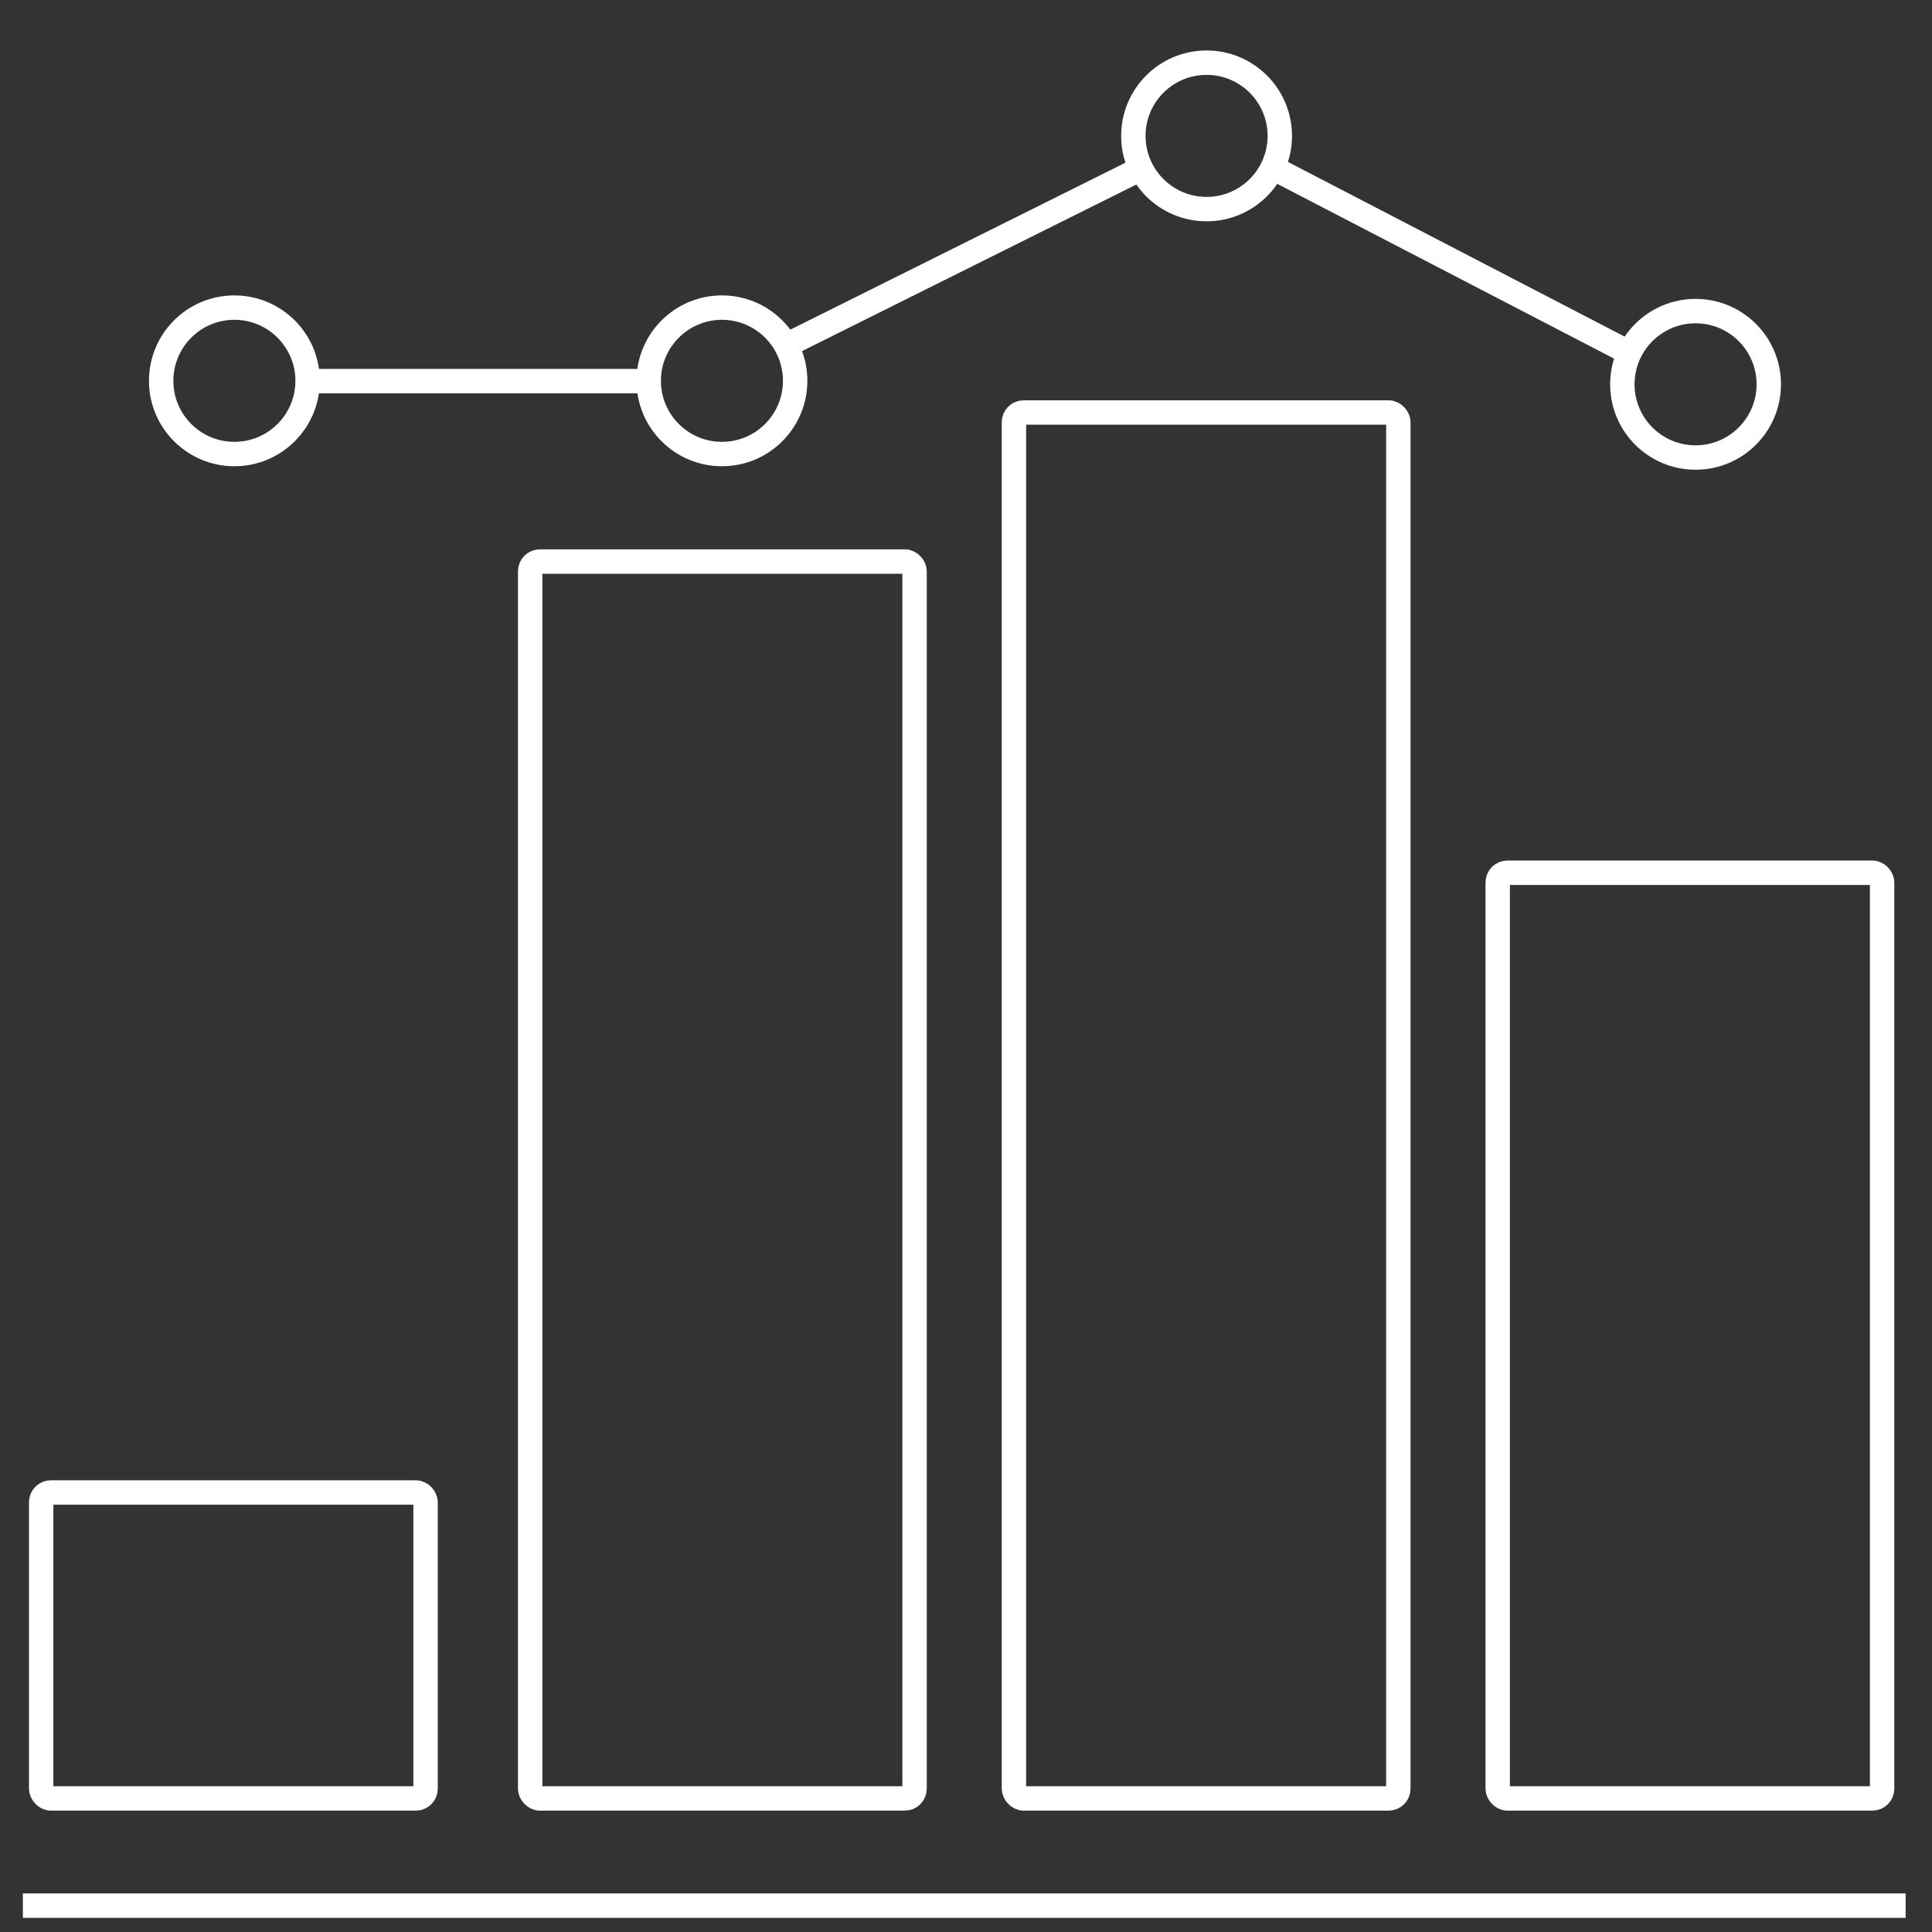
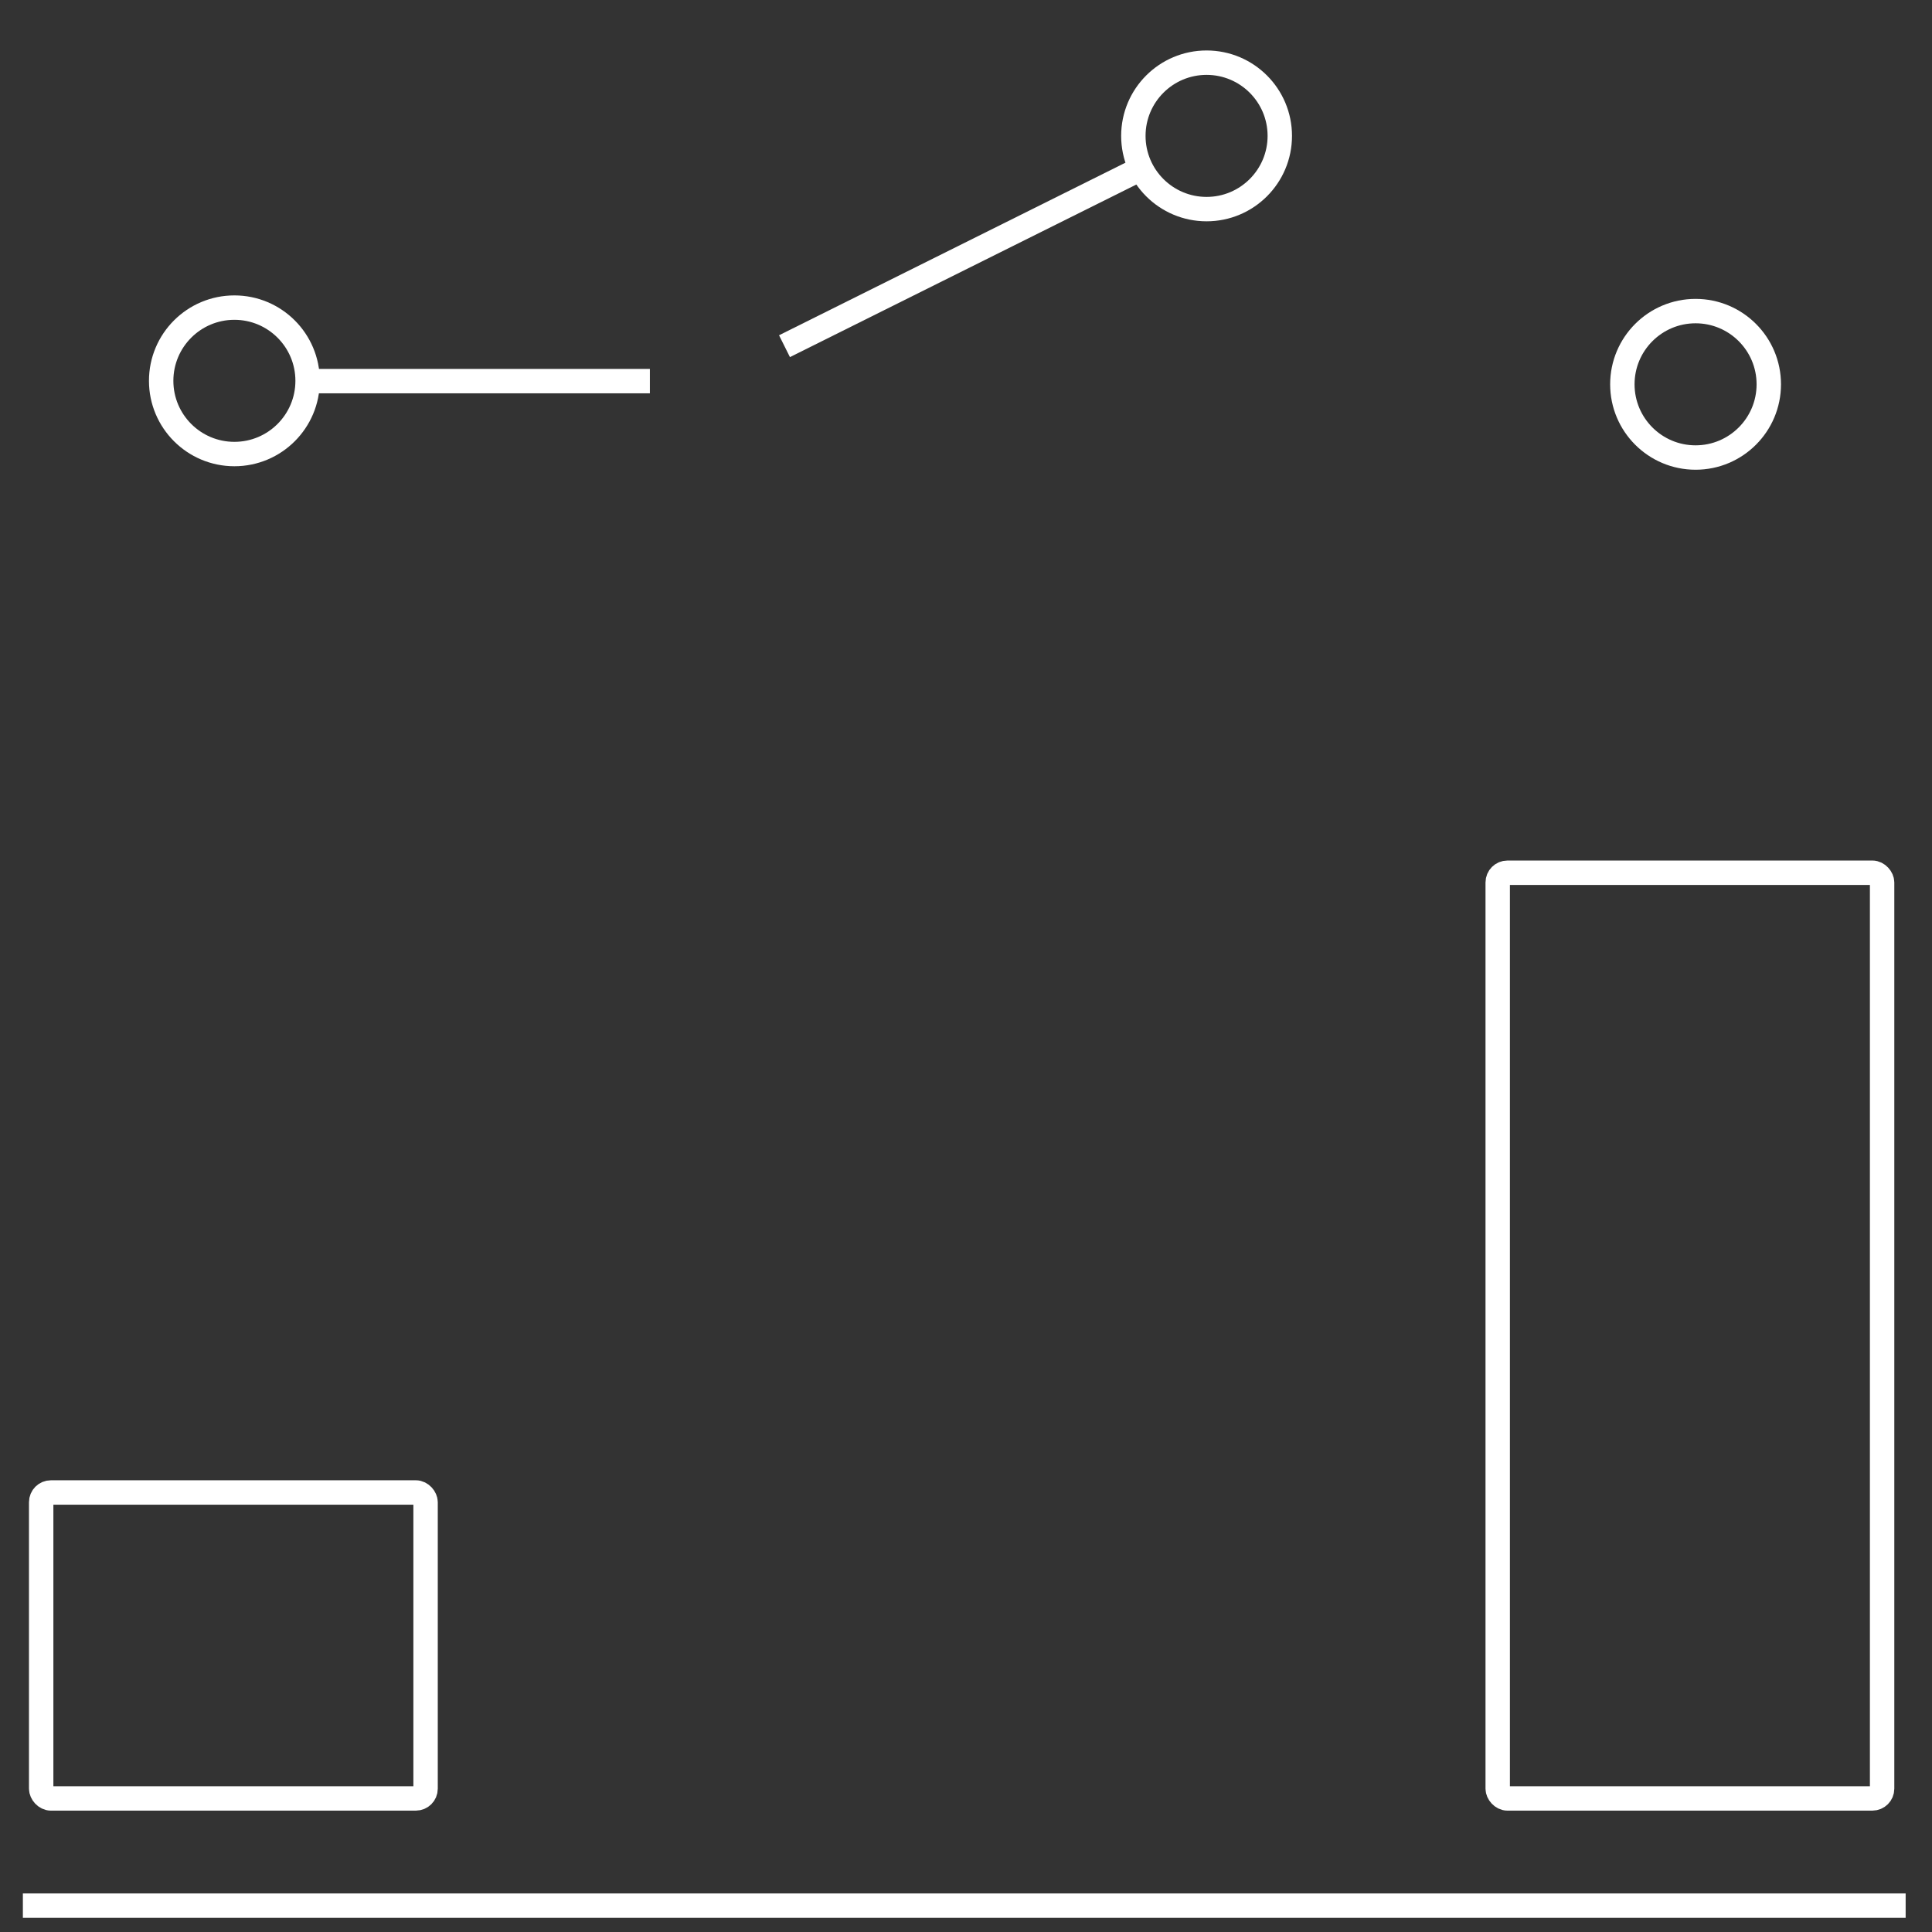
<svg xmlns="http://www.w3.org/2000/svg" id="Layer_1" data-name="Layer 1" viewBox="0 0 1108.24 1108.24">
  <rect x="0" y="0" width="1108.24" height="1108.24" fill="#333333" stroke="none" />
  <defs>
    <style>.cls-1{fill:none;stroke:#fff;stroke-miterlimit:10;stroke-width:14px;}</style>
  </defs>
  <rect class="cls-1" x="23.62" y="856.12" width="220.5" height="175.5" rx="5.58" />
-   <rect class="cls-1" x="304.12" y="322.12" width="220.5" height="709.5" rx="5.58" />
-   <rect class="cls-1" x="581.62" y="236.62" width="220.5" height="795" rx="5.58" />
  <rect class="cls-1" x="859.12" y="500.62" width="220.5" height="531" rx="5.58" />
  <path class="cls-1" d="M13.12,1093.12h1080" />
  <path class="cls-1" d="M176.45,218.62H372.79" />
  <path class="cls-1" d="M450,198.58,653.63,97.13" />
-   <path class="cls-1" d="M729.25,95.81l204.86,106.3" />
  <circle class="cls-1" cx="134.45" cy="218.45" r="42" />
-   <circle class="cls-1" cx="414.12" cy="218.45" r="42" />
  <circle class="cls-1" cx="692.12" cy="77.95" r="42" />
  <circle class="cls-1" cx="972.62" cy="220.45" r="42" />
</svg>